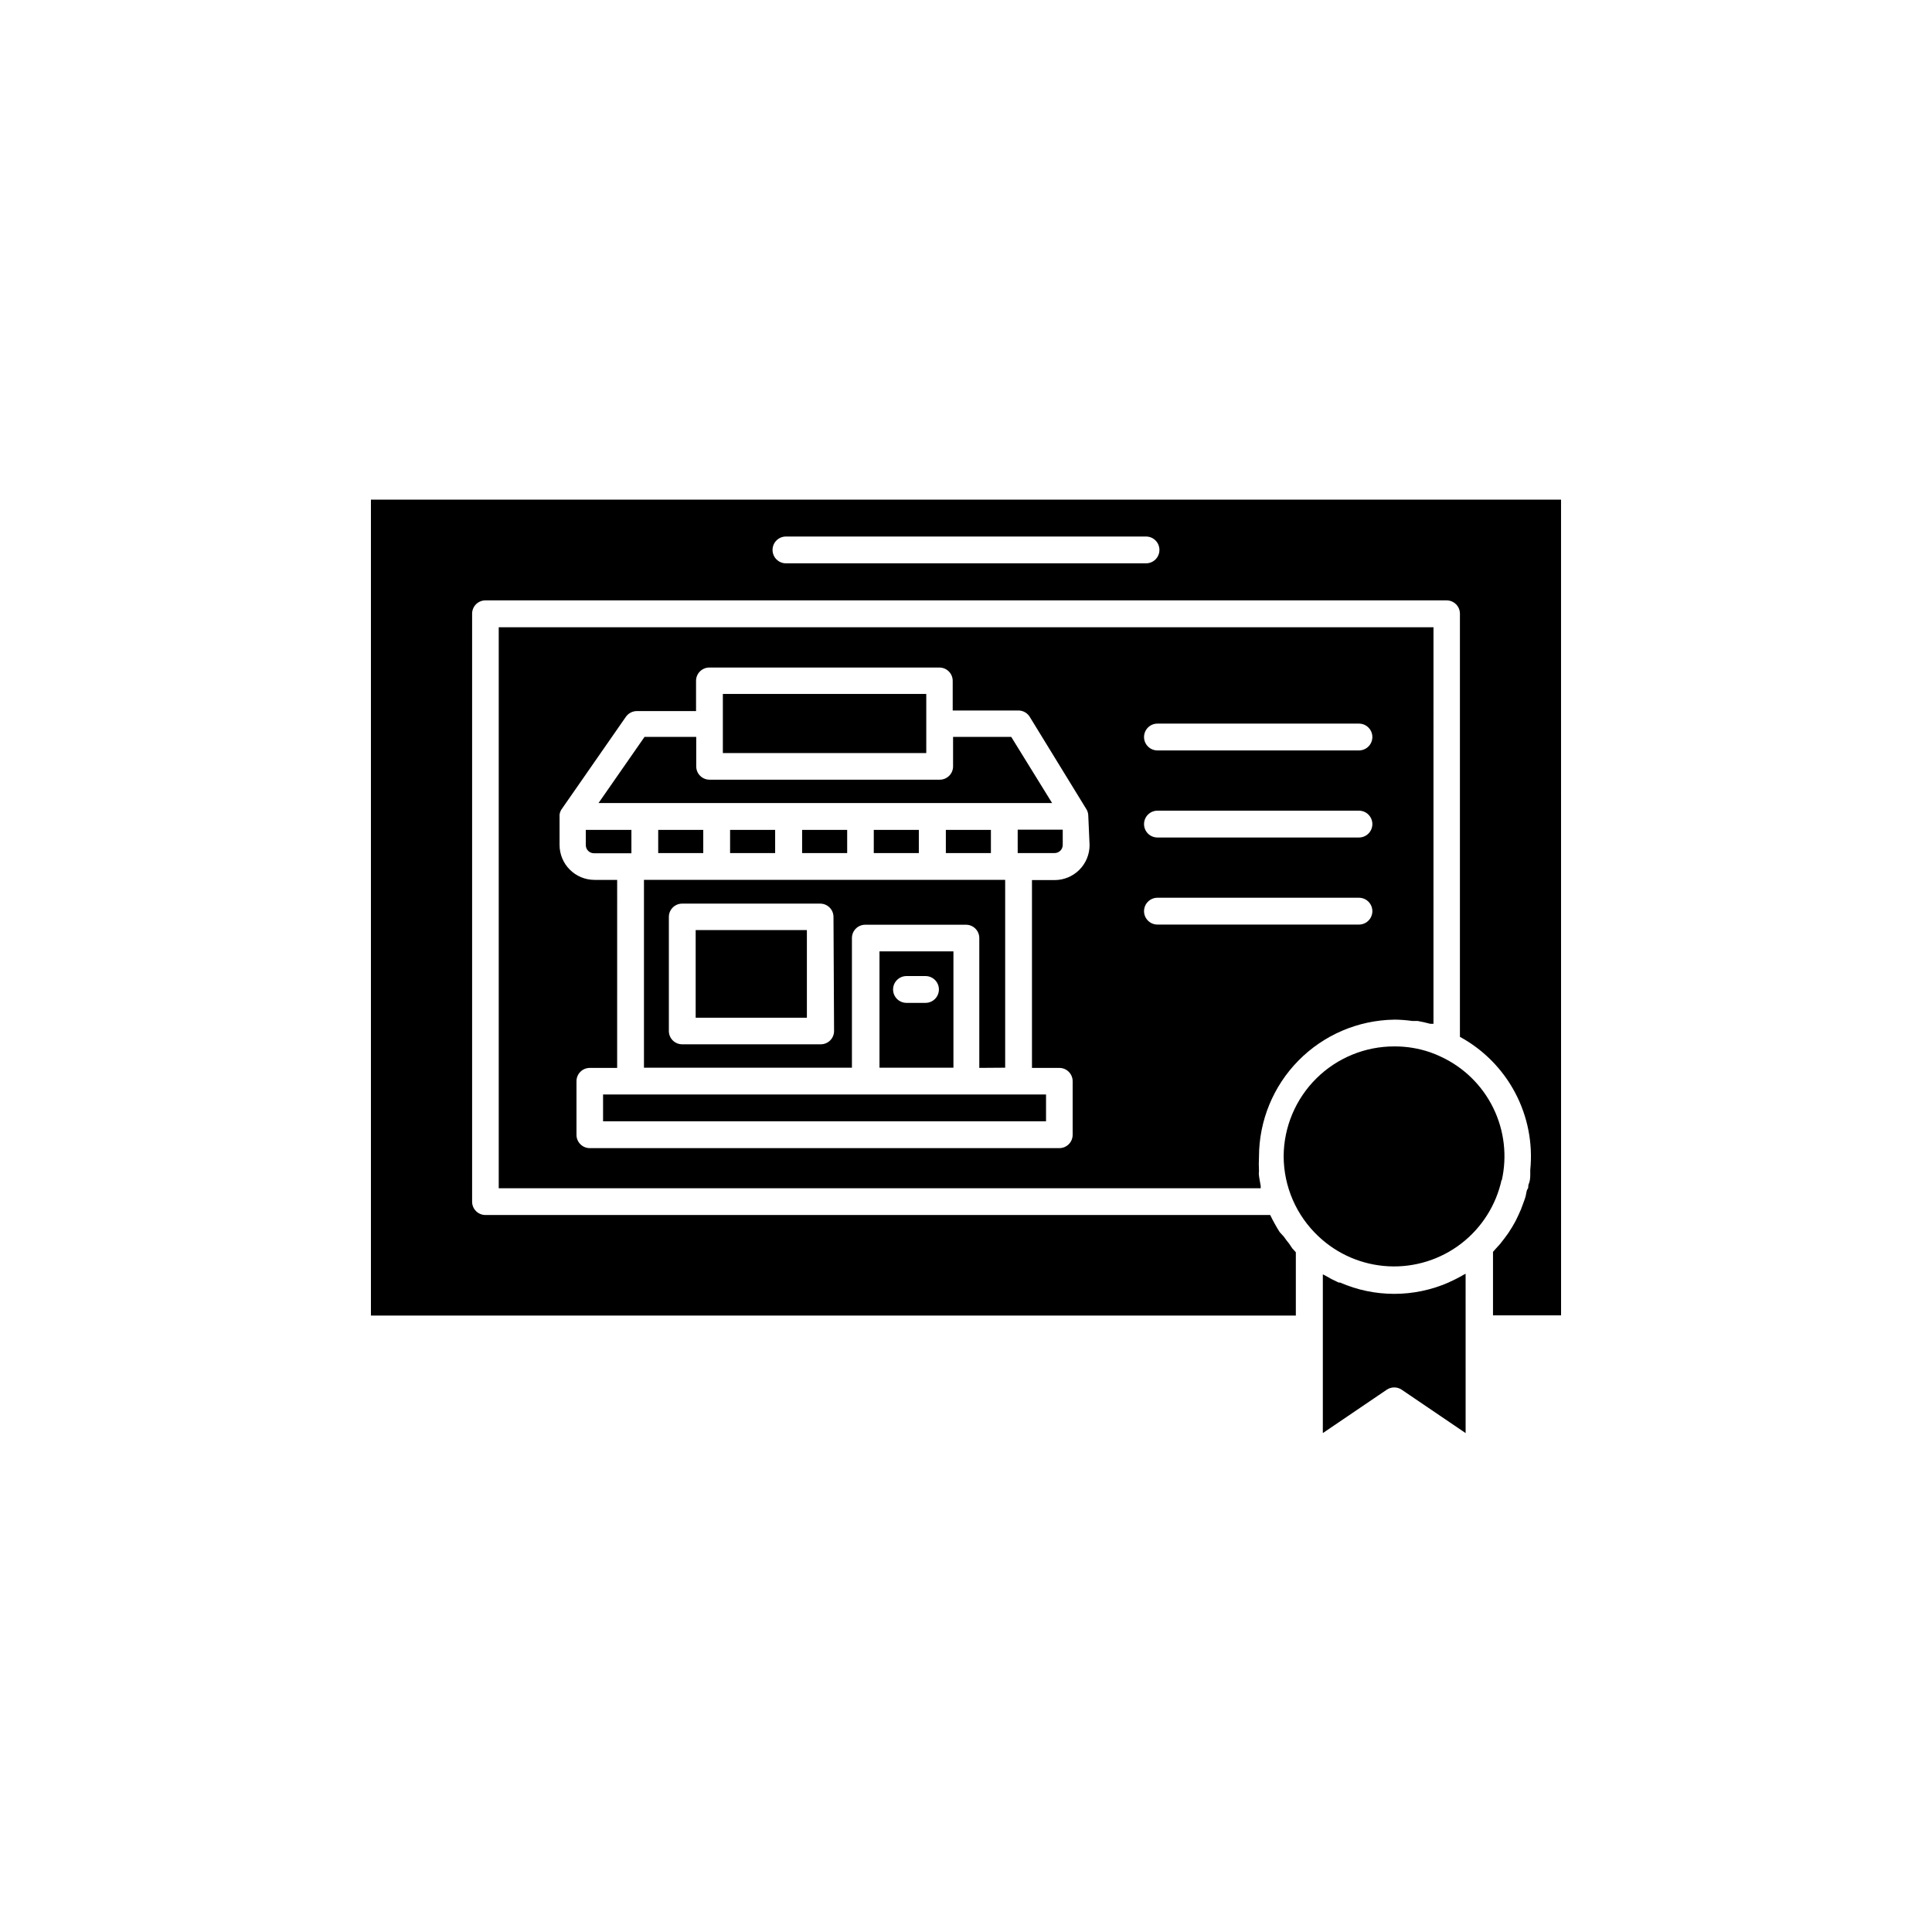
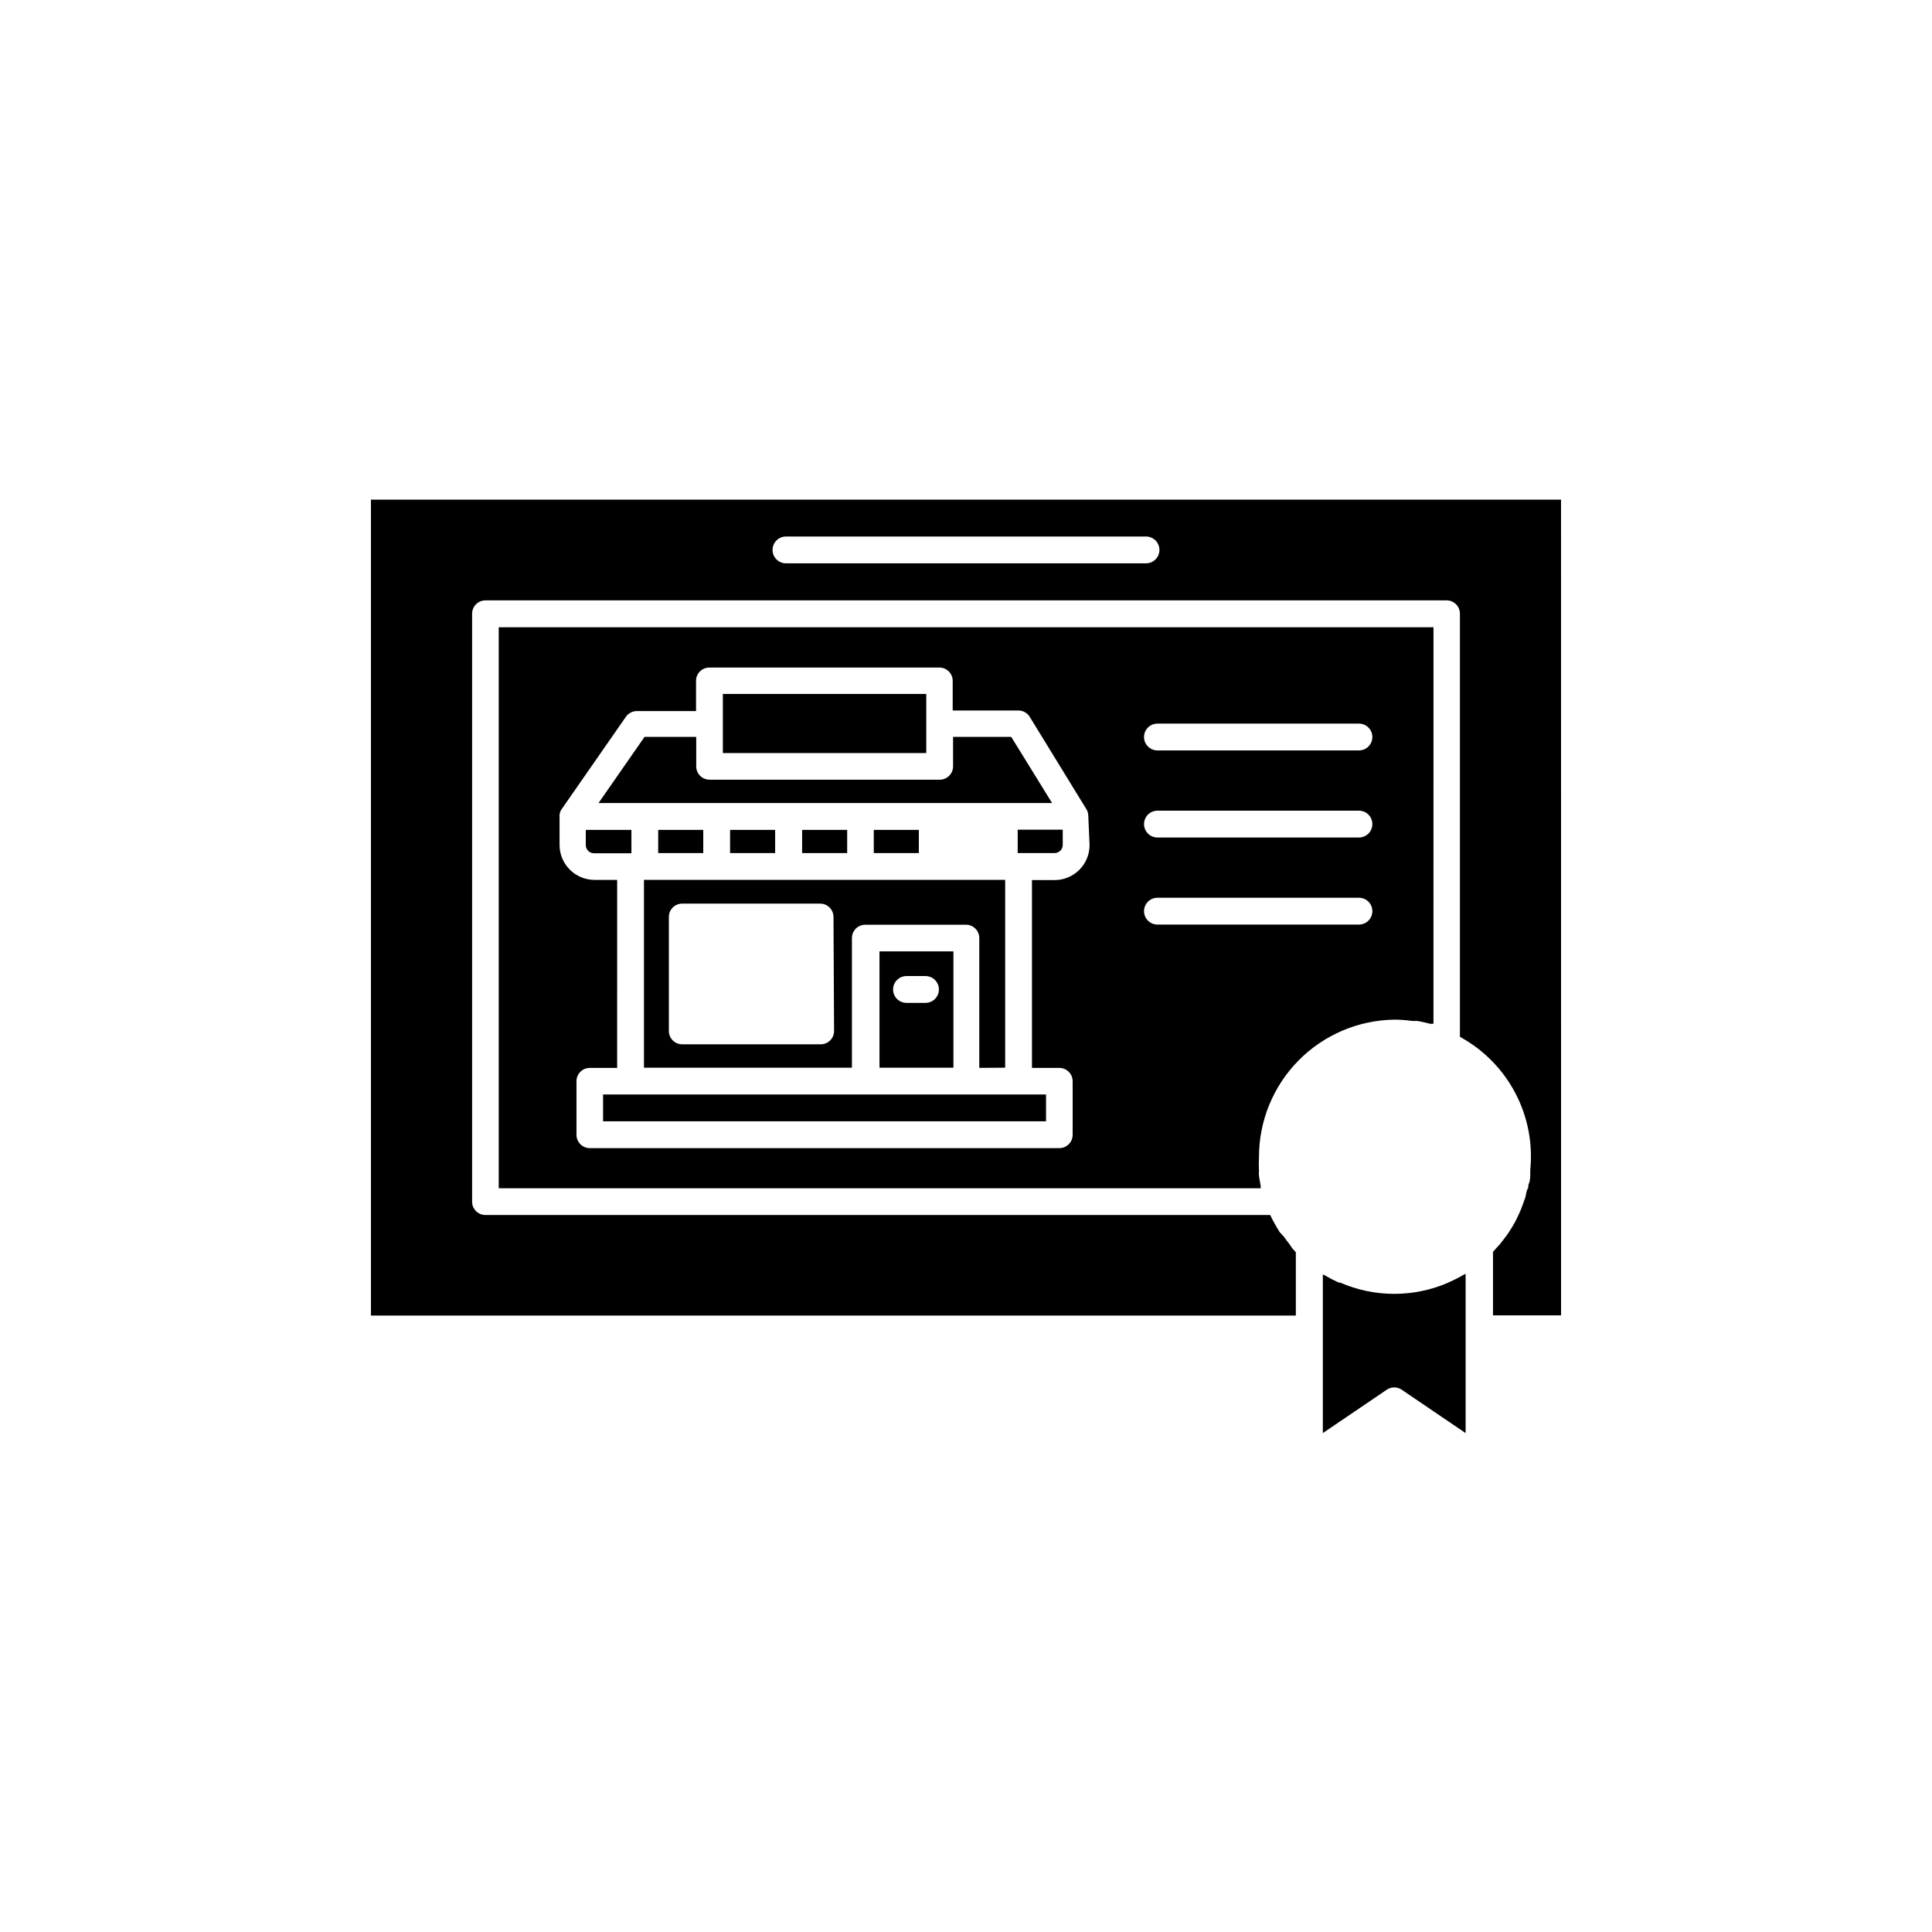
<svg xmlns="http://www.w3.org/2000/svg" fill="#000000" width="800px" height="800px" version="1.1" viewBox="144 144 512 512">
  <g>
    <path d="m396.67 426.95v-30.832h-19.598v30.832zm-12.445-24.285h5.039c1.965 0 3.555 1.59 3.555 3.551 0 1.965-1.59 3.555-3.555 3.555h-5.039 0.004c-1.961 0-3.555-1.59-3.555-3.555 0-1.961 1.594-3.551 3.555-3.551z" />
    <path d="m356.57 363.93h11.941v6.144h-11.941z" />
    <path d="m410.38 426.95v-49.777h-95.723v49.777h55.113v-34.359c0-1.949 1.578-3.527 3.527-3.527h26.703c1.945 0 3.523 1.578 3.523 3.527v34.41zm-45.344-9.723c0 1.945-1.578 3.523-3.527 3.523h-36.727c-1.949 0-3.527-1.578-3.527-3.523v-30.23c0-1.949 1.578-3.527 3.527-3.527h36.578-0.004c1.949 0 3.527 1.578 3.527 3.527z" />
    <path d="m318.43 363.93h11.941v6.144h-11.941z" />
-     <path d="m328.36 390.48h29.473v23.227h-29.473z" />
    <path d="m337.48 363.93h11.941v6.144h-11.941z" />
    <path d="m527.87 483.88c-9.172 4.008-19.598 4.008-28.77 0h-0.352c-1.262-0.566-2.492-1.207-3.68-1.914l-0.504-0.25v42.066l16.93-11.488c1.199-0.82 2.781-0.82 3.981 0l16.93 11.488-0.004-42.219-0.504 0.25c-1.203 0.711-2.449 1.352-3.727 1.914z" />
    <path d="m314.91 356.82h107.91l-10.832-17.531h-15.414v7.809c0 1.949-1.582 3.527-3.527 3.527h-61.012c-1.949 0-3.527-1.578-3.527-3.527v-7.809h-13.703l-12.191 17.531z" />
-     <path d="m541.97 456.88c1.477-6.477 0.691-13.262-2.223-19.227-2.914-5.969-7.785-10.758-13.801-13.57-0.949-0.457-1.926-0.863-2.922-1.211-3.047-1.047-6.246-1.574-9.469-1.562-7.746-0.027-15.188 3.019-20.695 8.469-5.504 5.449-8.625 12.855-8.68 20.602 0.012 8.055 3.348 15.746 9.223 21.262 5.039 4.766 11.613 7.578 18.543 7.934 6.926 0.355 13.754-1.77 19.258-5.992 5.5-4.227 9.316-10.273 10.766-17.055z" />
    <path d="m389.47 335.71v-7.809h-53.906v15.668h53.906z" />
    <path d="m513.46 414.21c1.602 0.012 3.199 0.129 4.785 0.352h1.41c1.141 0.203 2.266 0.453 3.375 0.754h0.855l0.004-105.09h-247.72v148.68h201.93v-0.605c0-0.203-0.352-1.812-0.453-2.719-0.102-0.906 0-0.754 0-1.16-0.07-1.293-0.07-2.586 0-3.879 0.012-9.543 3.773-18.699 10.473-25.496 6.703-6.793 15.805-10.684 25.348-10.828zm-62.727-78.445h53.406c1.961 0 3.551 1.59 3.551 3.555 0 1.961-1.59 3.551-3.551 3.551h-53.406c-1.961 0-3.551-1.59-3.551-3.551 0-1.965 1.59-3.555 3.551-3.555zm0 23.074h53.406c1.961 0 3.551 1.59 3.551 3.555 0 1.961-1.59 3.551-3.551 3.551h-53.406c-1.961 0-3.551-1.59-3.551-3.551 0-1.965 1.59-3.555 3.551-3.555zm-17.984 9.121c0 2.457-0.977 4.816-2.715 6.555s-4.098 2.715-6.555 2.715h-5.996v49.777h7.254c1.949 0 3.527 1.578 3.527 3.527v14.207c0 1.945-1.578 3.523-3.527 3.523h-124.44c-1.945 0-3.523-1.578-3.523-3.523v-14.207c0-1.949 1.578-3.527 3.523-3.527h7.254l0.004-49.828h-5.996c-5.121 0-9.27-4.148-9.27-9.27v-7.66c-0.008-0.117-0.008-0.234 0-0.352 0.059-0.461 0.215-0.906 0.453-1.309l17.129-24.637c0.672-0.949 1.762-1.512 2.922-1.512h15.668v-8.012c0-1.945 1.578-3.523 3.527-3.523h60.961c1.949 0 3.527 1.578 3.527 3.523v7.859h17.383-0.004c1.23-0.008 2.375 0.621 3.023 1.664l15.113 24.637h0.004c0.23 0.438 0.367 0.918 0.402 1.41zm17.984 21.059c-1.961 0-3.551-1.59-3.551-3.551 0-1.961 1.59-3.555 3.551-3.555h53.406c1.961 0 3.551 1.594 3.551 3.555 0 1.961-1.59 3.551-3.551 3.551z" />
    <path d="m400.25 434.05h-96.43v7.106h117.39v-7.106z" />
    <path d="m557.69 276.41h-315.39v216.23h245.11v-16.777l-0.957-1.059-0.809-1.207c-0.504-0.605-0.957-1.211-1.41-1.863l-1.105-1.211c-0.453-0.707-0.906-1.461-1.309-2.215l-0.605-1.109-0.605-1.211h-207.97c-1.949 0-3.527-1.578-3.527-3.523v-155.83c0-1.949 1.578-3.527 3.527-3.527h254.73c1.945 0 3.523 1.578 3.523 3.527v112.14c6.234 3.394 11.324 8.551 14.641 14.824 3.316 6.273 4.707 13.383 4 20.445v1.211c0 0.402 0 1.562-0.352 2.367-0.352 0.805 0 0.957-0.352 1.461-0.352 0.504-0.352 1.359-0.555 2.066-0.203 0.707-0.352 1.008-0.504 1.461s-0.453 1.258-0.707 1.914l-0.656 1.461c-0.301 0.605-0.555 1.211-0.855 1.762l-0.805 1.41-1.059 1.664-0.957 1.309-1.211 1.562-1.109 1.211-0.754 0.855v16.828l18.039-0.004zm-109.98 16.879h-95.422c-1.965 0-3.555-1.59-3.555-3.555 0-1.961 1.59-3.551 3.555-3.551h95.422c1.961 0 3.551 1.59 3.551 3.551 0 1.965-1.59 3.555-3.551 3.555z" />
    <path d="m413.7 370.07h9.773c0.574 0 1.125-0.227 1.531-0.633s0.633-0.957 0.633-1.531v-4.031h-11.938z" />
    <path d="m311.33 370.07v-6.144h-12.09v4.031c0 1.195 0.969 2.164 2.164 2.164h9.926z" />
    <path d="m375.56 363.93h11.941v6.144h-11.941z" />
-     <path d="m394.66 363.93h11.941v6.144h-11.941z" />
  </g>
</svg>